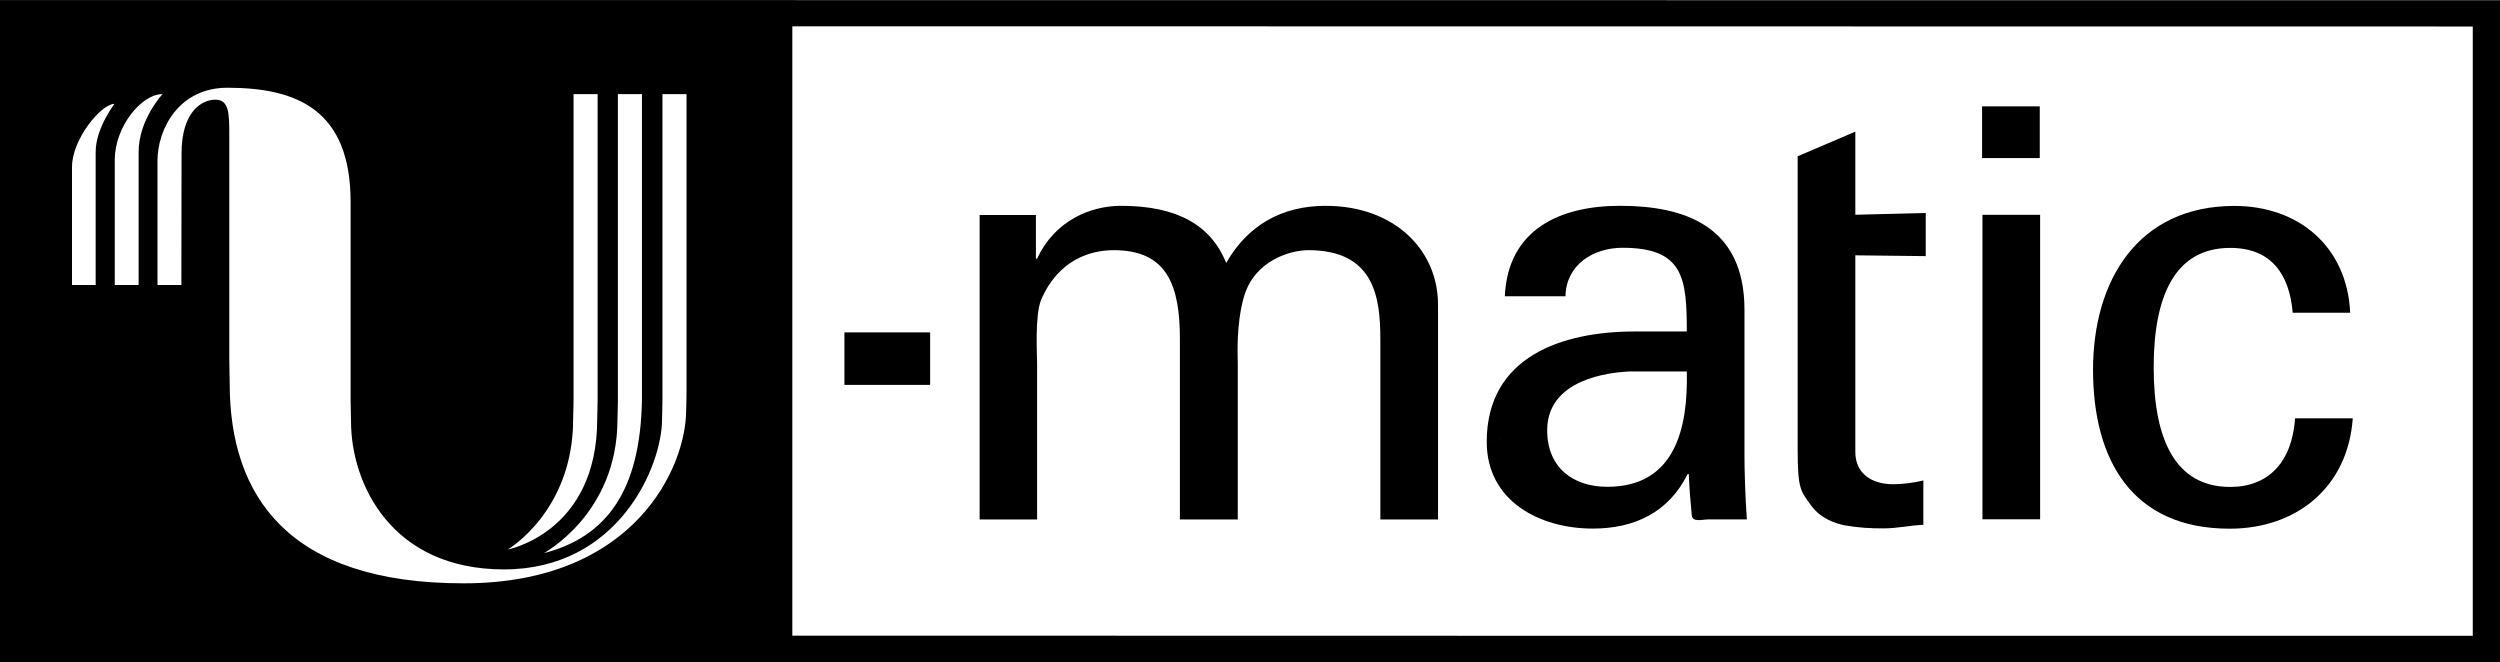
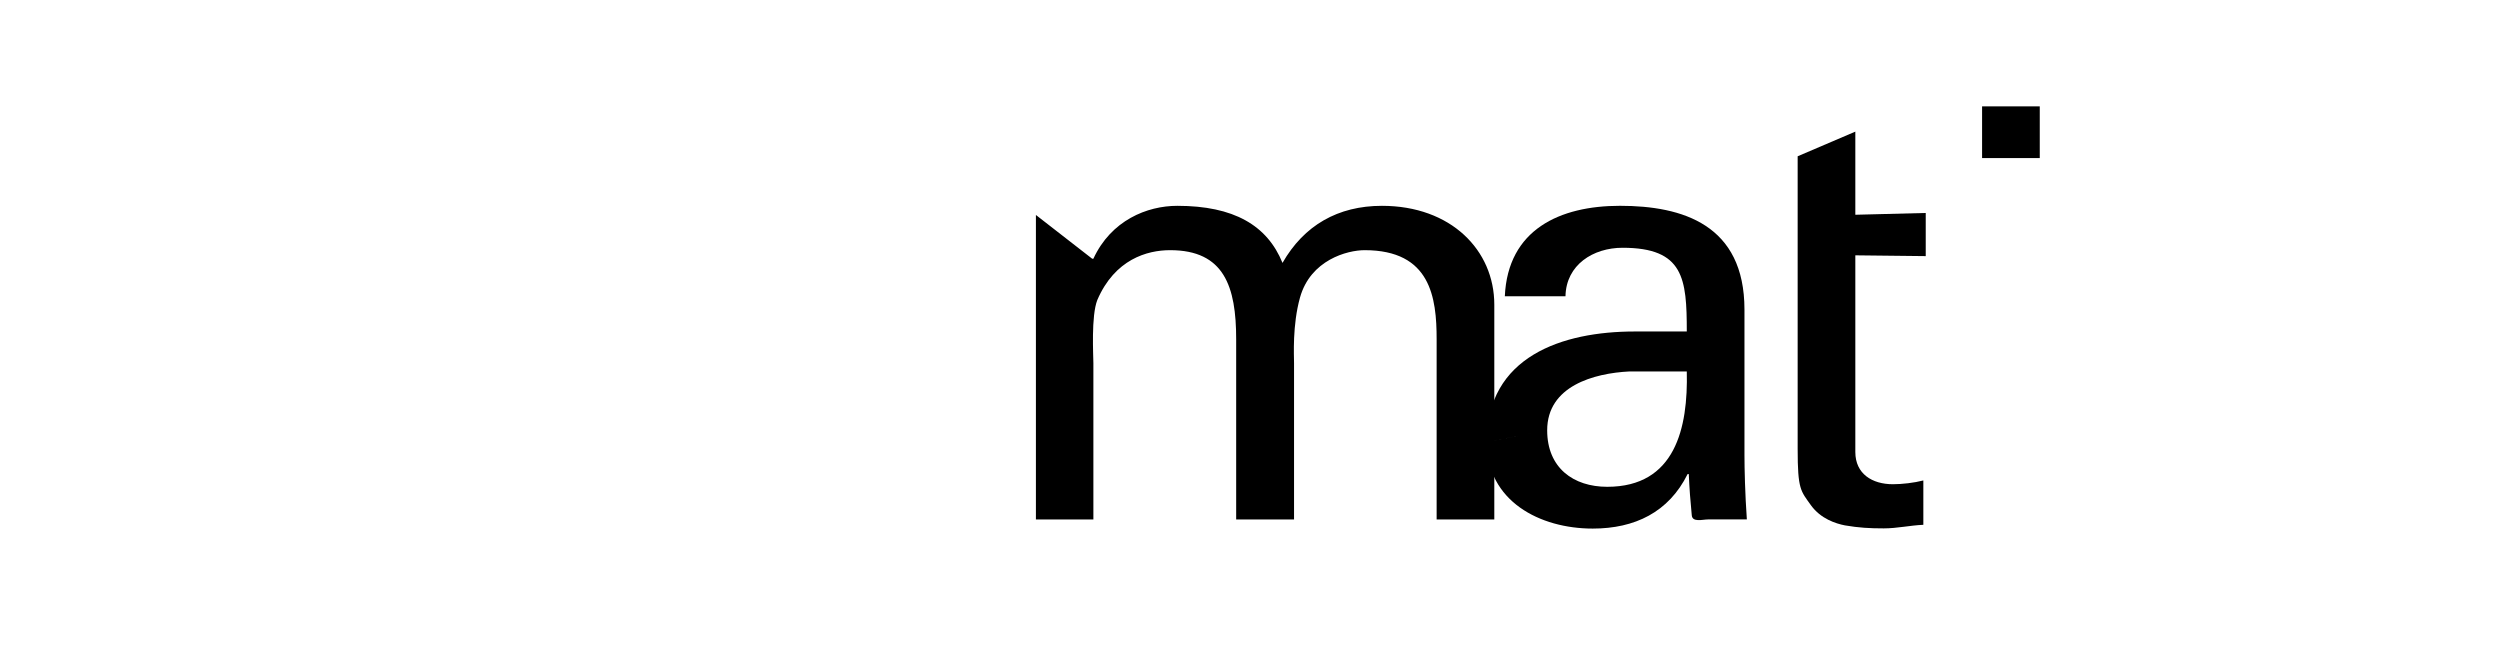
<svg xmlns="http://www.w3.org/2000/svg" width="654.74" height="173.39" version="1.1" viewBox="0 0 654.74 173.39">
  <g transform="translate(-6289 -2370.9)">
-     <path d="m6532.6 2471.7v-13.75h-22.448v13.75z" />
-     <path d="m6560.3 2427.2h-14.74v79.74h15.052v-40.938c0-1.927-0.625-12.396 1.041-16.562 4.583-10.625 13.021-13.021 19.062-13.021 14.167 0 17.292 9.531 17.292 23.333v47.188h15.156v-40.938c0-1.927-0.469-9.896 1.562-17.188 2.76-9.844 12.396-12.396 16.927-12.396 17.292 0 18.854 12.396 18.854 23.333v47.188h15.104v-56.25c0-14.271-11.354-25.886-29.427-25.886-11.51 0-20.417 5.104-26.042 14.948-4.01-9.844-12.76-14.948-27.552-14.948-7.917 0-17.344 3.802-21.979 13.854h-0.312z" />
+     <path d="m6560.3 2427.2v79.74h15.052v-40.938c0-1.927-0.625-12.396 1.041-16.562 4.583-10.625 13.021-13.021 19.062-13.021 14.167 0 17.292 9.531 17.292 23.333v47.188h15.156v-40.938c0-1.927-0.469-9.896 1.562-17.188 2.76-9.844 12.396-12.396 16.927-12.396 17.292 0 18.854 12.396 18.854 23.333v47.188h15.104v-56.25c0-14.271-11.354-25.886-29.427-25.886-11.51 0-20.417 5.104-26.042 14.948-4.01-9.844-12.76-14.948-27.552-14.948-7.917 0-17.344 3.802-21.979 13.854h-0.312z" />
    <path d="m6694.2 2483.6c0 9.844 6.875 14.792 15.729 14.792 17.812 0 21.198-15.417 20.833-30.208h-15.052c-9.271 0.469-21.51 3.802-21.51 15.417l-15.833 3.021c0-22.396 19.844-28.906 38.75-28.906h13.646c0-13.854-0.781-21.927-16.823-21.927-7.656 0-14.792 4.427-14.948 12.708h-15.885c0.781-17.5 14.427-23.698 30.156-23.698 16.406 0 32.604 4.948 32.604 27.188v38.125c0 3.49 0.156 10.156 0.625 16.823h-10.156c-1.458 0-4.115 0.833-4.271-1.093-0.364-3.646-0.625-7.135-0.781-10.781h-0.312c-4.948 10-13.854 14.271-24.844 14.271-13.802 0-27.76-7.135-27.76-22.708z" />
    <path d="m6759.8 2488.5c0 10.625 0.781 10.938 3.49 14.74 2.552 3.542 6.51 4.792 8.906 5.26 3.646 0.625 6.51 0.781 10.156 0.781 3.49 0 6.823-0.781 10.364-0.937v-11.615c-2.396 0.625-5.573 0.989-7.969 0.989-5.417 0-9.844-2.708-9.844-8.438v-51.51l18.438 0.208v-11.302l-18.438 0.469v-21.771l-15.104 6.458z" />
-     <path d="m6823.3 2506.9v-79.74h-15.104v79.74z" />
    <path d="m6808.1 2412.3h15.104v-13.542h-15.104z" />
-     <path d="m6904.5 2452.8c-0.781-17.292-13.49-27.969-30.312-27.969-25.26 0-37.031 19.531-37.031 42.917 0 23.542 10.156 41.615 35.781 41.615 17.604 0 30.99-10.937 32.24-28.906h-15.104c-0.781 11.458-6.979 17.969-16.979 17.969-14.479 0-20.052-12.552-20.052-31.302s5.573-31.302 20.052-31.302c10.781 0 15.521 6.979 16.354 16.979z" />
-     <path d="m6289 2370.9v173.39h654.74v-173.33l-654.74-0.05m161.82 104.74v-80.104h6.302v78.177 1.927c-0.416 23.646-9.167 35.833-25.625 40.104-0.521 0.156 19.219-9.896 19.219-35.052 0-1.093 0.107-2.865 0.107-5.052m-11.719 5.052c0-1.249 0.107-2.969 0.107-5.052v-80.104h6.302v80.104c0 1.979-0.107 3.698-0.107 5.052 0 29.688-23.437 34.115-23.437 34.115s17.135-10 17.135-34.115m-125.05-70v34.844h-6.198v-30.885c0-7.396 7.708-16.562 11.094-16.562 0.107 0-4.896 6.25-4.896 12.604m11.25 34.844h-6.25v-32.813c0-8.489 6.875-17.187 12.5-17.187 0 0-6.25 6.719-6.25 15.156v34.844m143.49 28.281c0 2.812-0.107 4.531-0.107 4.688 0 14.167-12.969 45.156-58.281 45.156-45.833 0-61.25-22.76-61.25-52.344 0-2.083-0.107-4.167-0.107-6.25v-58.698c0-5.625 0-9.375-3.646-9.375s-8.854 3.229-8.854 14.062c0 10.781-0.05 34.479-0.05 34.479h-6.25v-32.604c0-8.125 5.521-19.062 18.281-19.062 18.229 0 32.292 5.729 32.292 29.948v51.823c0 1.875 0.107 3.698 0.107 5.573 0 16.406 10.573 38.802 40.052 38.802 30.052 0 41.406-27.083 41.406-39.323 0-1.145 0.107-2.917 0.107-5.052v-80.104h6.302v78.281m467.81 63.594s-440.1 0-440.1-0.05v-159.58l440.1 0.05z" />
-     <path d="m6917.3 2526.9c5.104 0 9.219-4.114 9.219-9.219 0-5.104-4.114-9.219-9.219-9.219-5.104 0-9.219 4.115-9.219 9.219 0 5.104 4.114 9.219 9.219 9.219m-7.396-9.219c0-4.063 3.333-7.396 7.396-7.396 4.063 0 7.396 3.333 7.396 7.396 0 4.114-3.333 7.396-7.396 7.396-4.062 0-7.396-3.281-7.396-7.396m3.75-5h4.948c2.552 0 3.073 1.927 3.073 2.76 0 1.041-0.573 1.979-1.51 2.292 0.781 0.364 1.197 0.677 1.197 2.5 0 1.406 0 1.771 0.469 1.927v0.26h-2.24c-0.156-0.469-0.26-0.989-0.26-1.979 0-1.303-0.05-1.823-1.563-1.823h-2.083v3.802h-2.031v-9.74m4.427 4.271c0.989 0 1.51-0.364 1.51-1.303 0-0.521-0.208-1.303-1.406-1.303h-2.5v2.604z" display="none" />
  </g>
</svg>